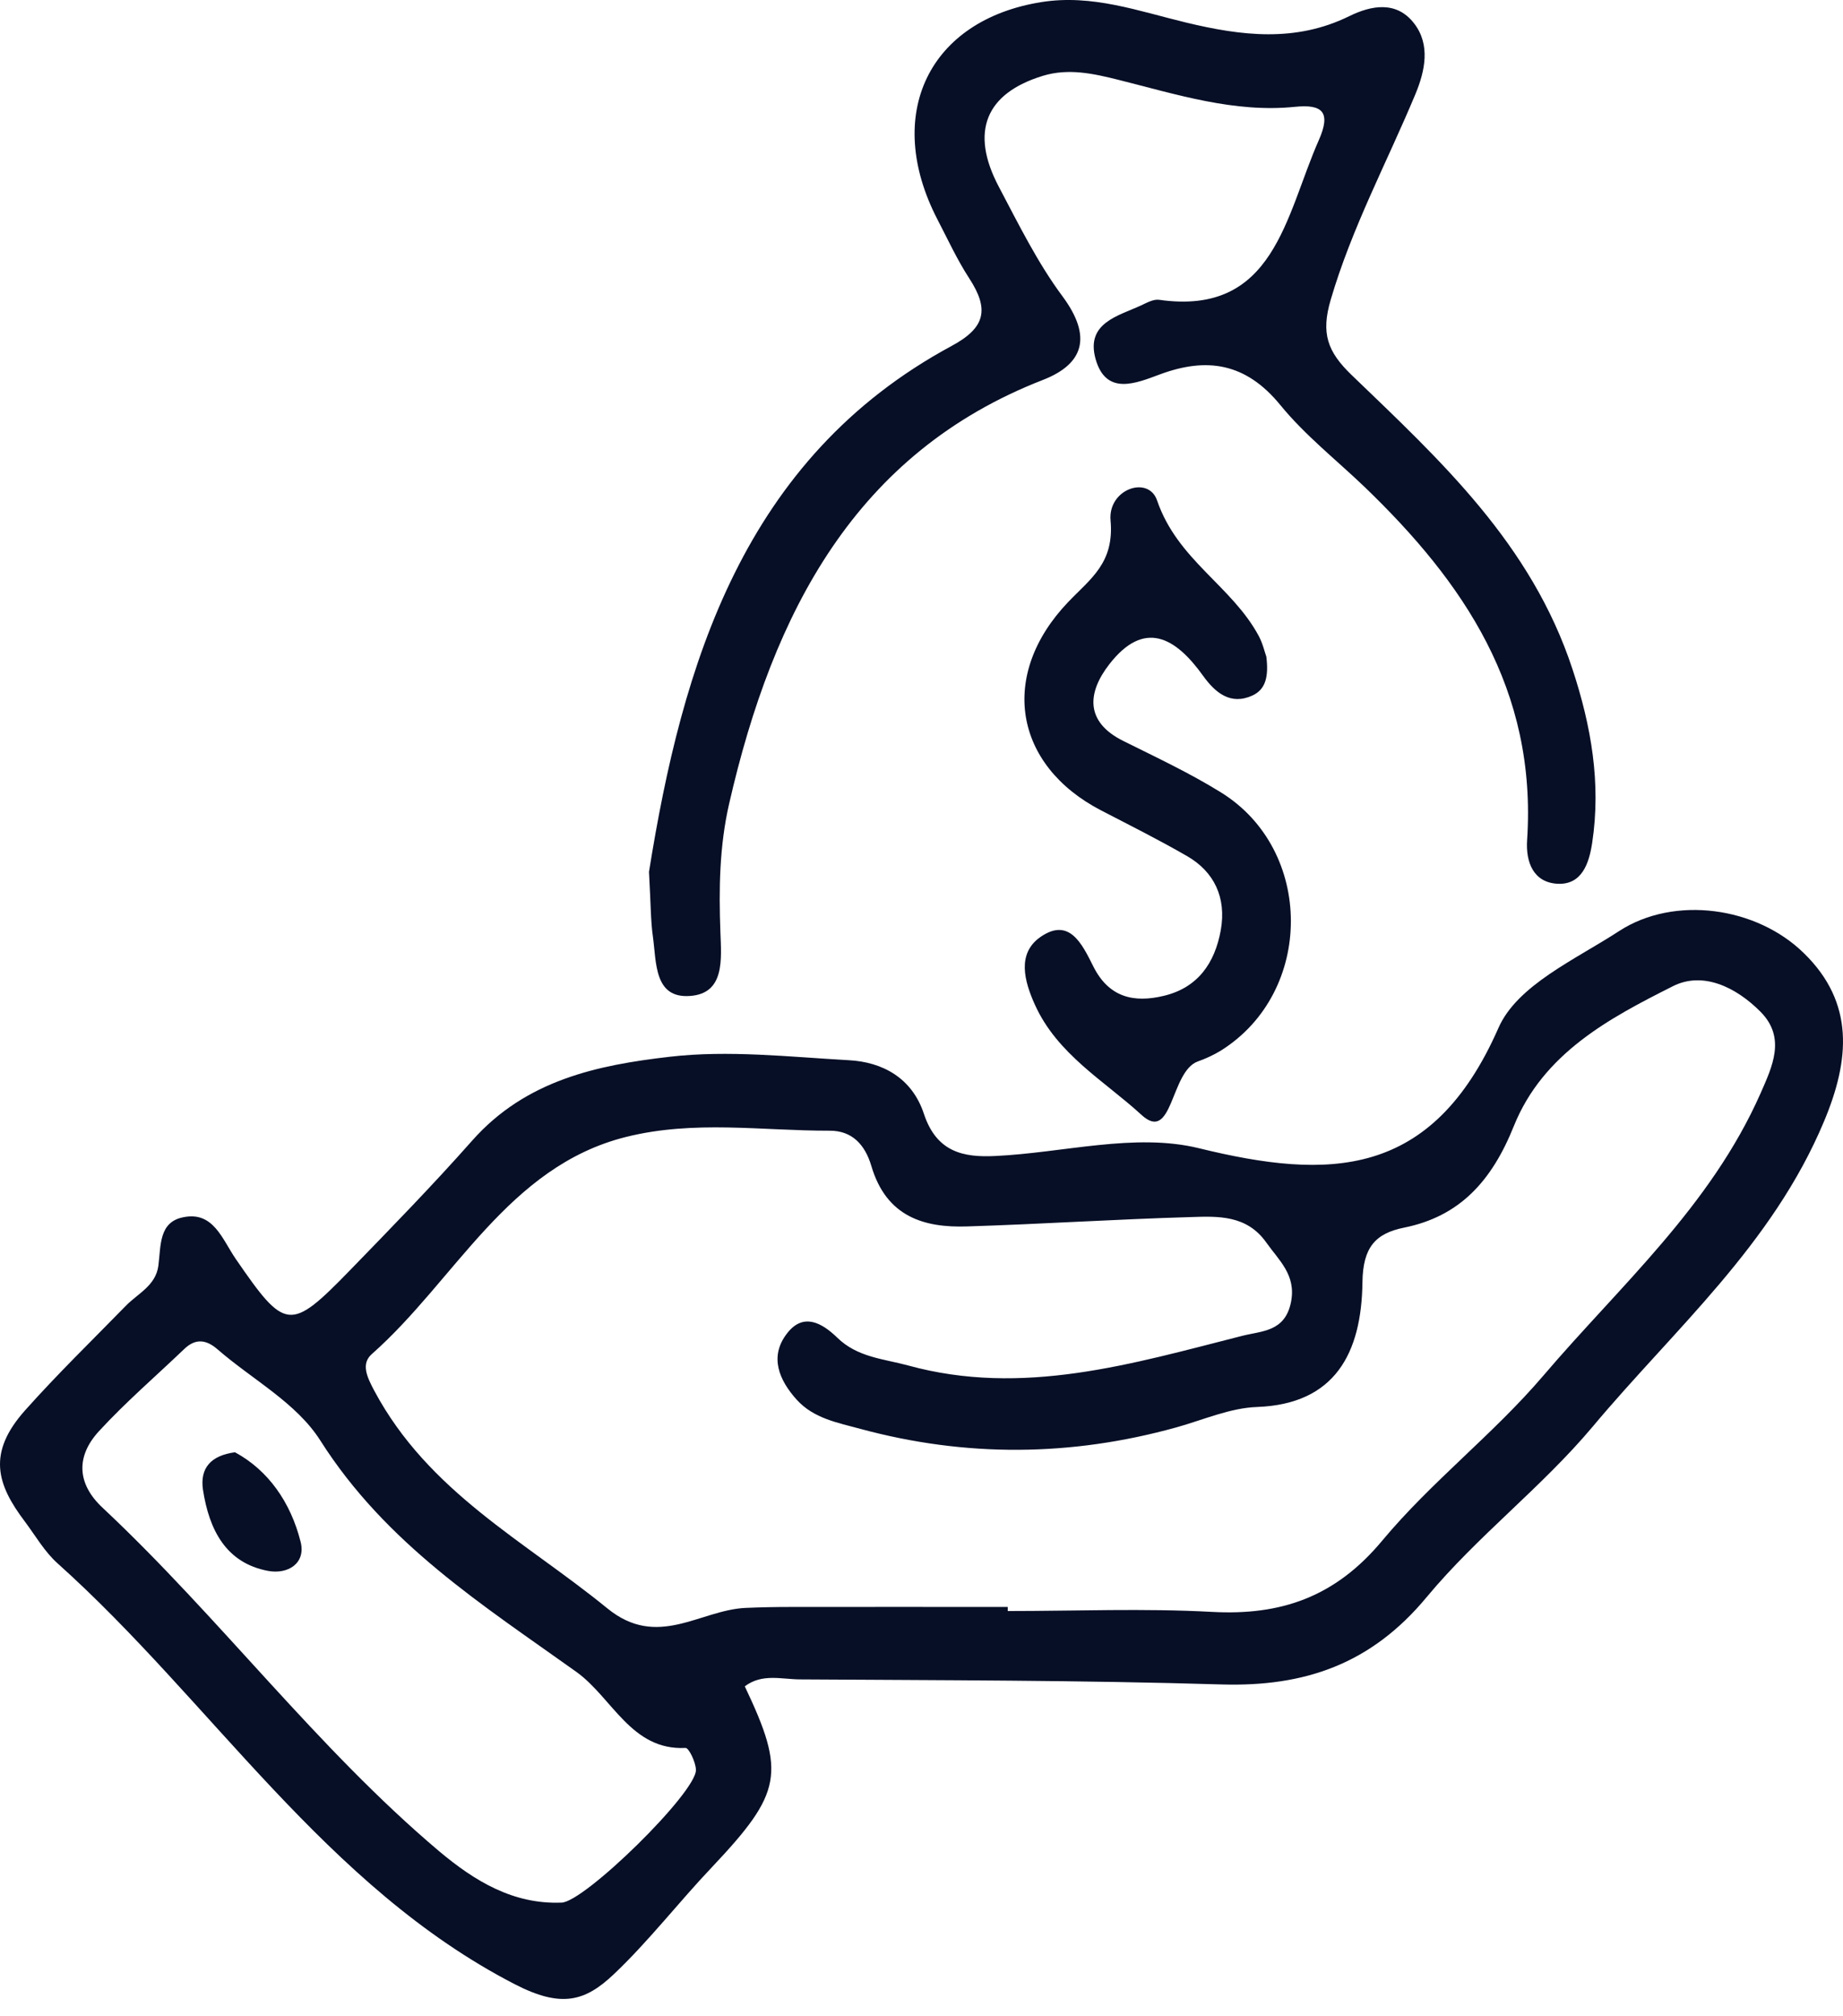
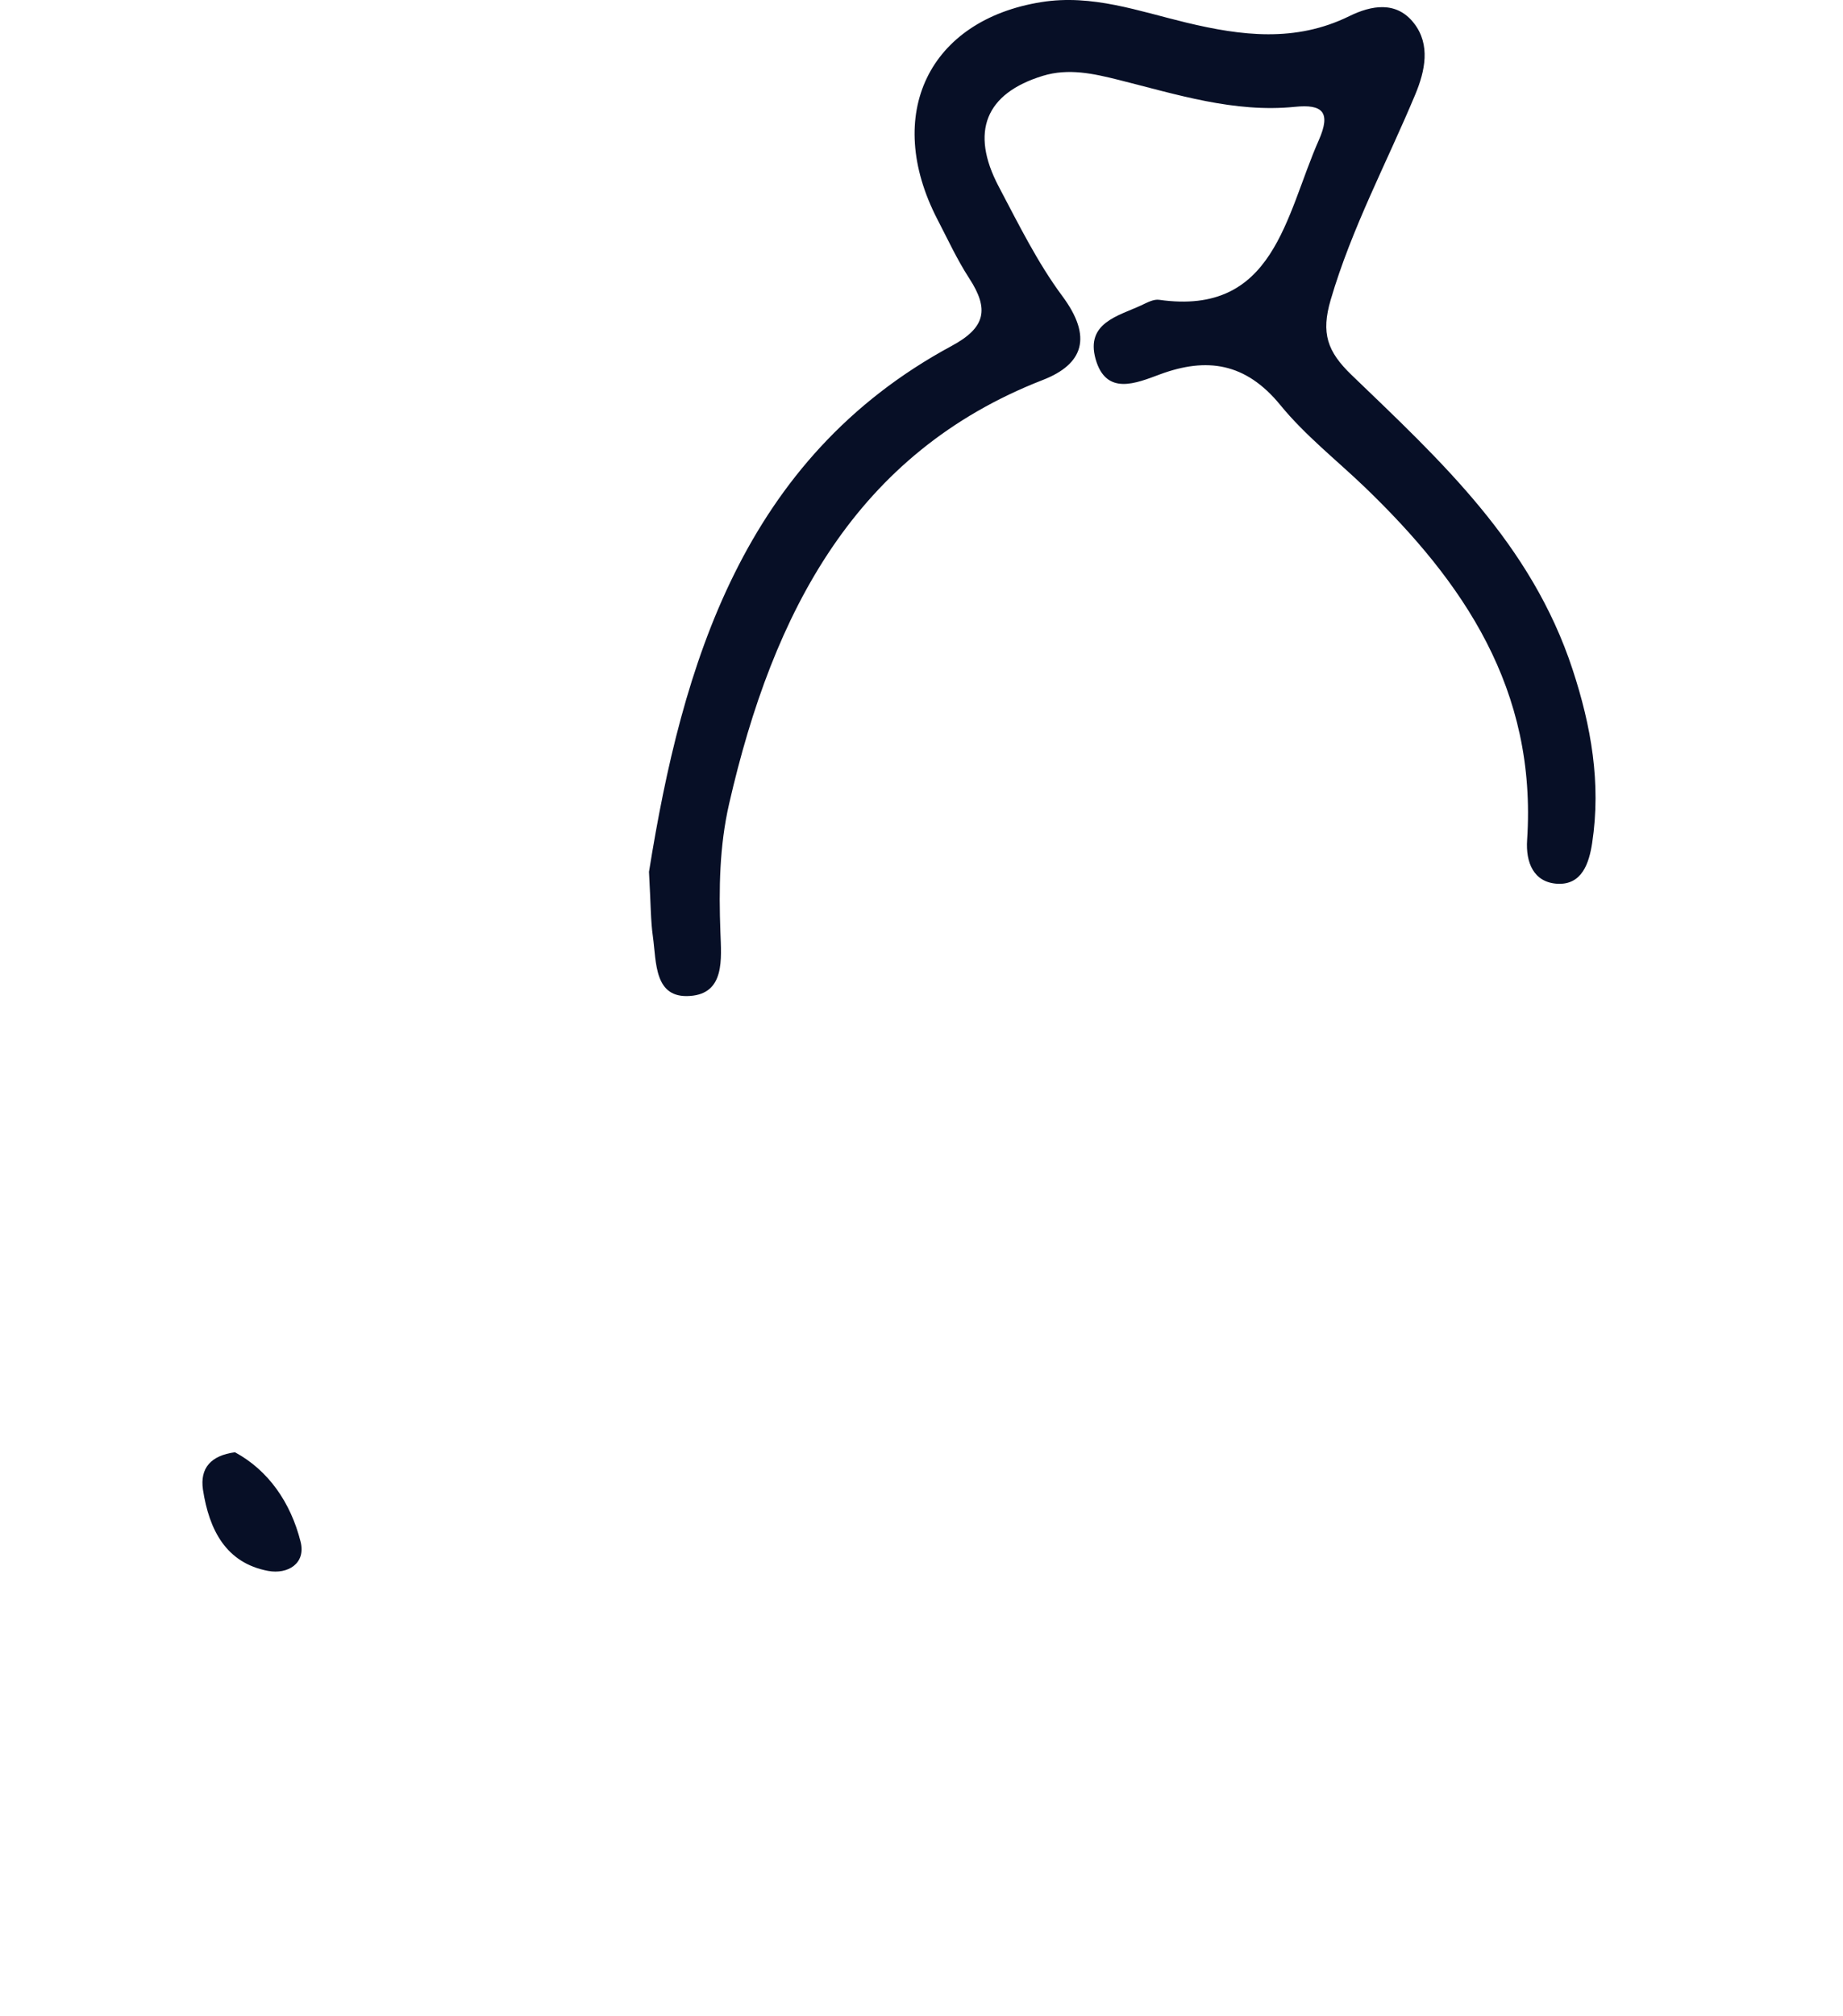
<svg xmlns="http://www.w3.org/2000/svg" width="43" height="47" viewBox="0 0 43 47" fill="none">
-   <path fill-rule="evenodd" clip-rule="evenodd" d="M42.091 22.229C40.985 21.142 39.066 20.873 37.776 21.71C36.764 22.371 35.395 22.969 34.958 23.976C33.409 27.491 31.006 27.517 27.971 26.773C26.477 26.408 24.806 26.882 23.215 26.955C22.486 26.99 21.855 26.871 21.557 25.974C21.282 25.138 20.592 24.761 19.799 24.721C18.407 24.643 16.998 24.482 15.625 24.641C13.954 24.834 12.272 25.177 11.014 26.599C10.093 27.64 9.124 28.632 8.16 29.625C6.767 31.054 6.657 31.036 5.497 29.35C5.183 28.89 4.976 28.241 4.281 28.382C3.704 28.491 3.756 29.041 3.695 29.514C3.632 29.982 3.212 30.162 2.933 30.451C2.147 31.256 1.347 32.032 0.591 32.879C-0.307 33.881 -0.076 34.612 0.582 35.481C0.829 35.812 1.044 36.187 1.344 36.454C4.935 39.671 7.595 43.992 12.013 46.268C13.1 46.828 13.653 46.668 14.325 46.03C15.138 45.26 15.838 44.35 16.616 43.532C18.247 41.804 18.339 41.343 17.377 39.321C17.779 39.016 18.231 39.156 18.661 39.159C21.946 39.18 25.235 39.178 28.517 39.277C30.418 39.33 31.98 38.818 33.289 37.237C34.472 35.815 35.965 34.686 37.155 33.271C39.06 30.995 41.349 29.034 42.557 26.148C43.16 24.712 43.273 23.384 42.091 22.229ZM13.096 44.364C11.979 44.406 11.085 43.87 10.245 43.165C7.392 40.758 5.118 37.708 2.396 35.159C1.786 34.591 1.774 33.953 2.309 33.371C2.934 32.692 3.633 32.092 4.297 31.457C4.565 31.199 4.816 31.234 5.085 31.471C5.893 32.171 6.917 32.712 7.473 33.588C9.009 36.006 11.269 37.427 13.449 38.985C14.287 39.586 14.728 40.821 15.993 40.757C16.07 40.75 16.231 41.084 16.237 41.266C16.258 41.789 13.616 44.371 13.096 44.364ZM41.077 25.492C39.908 28.135 37.798 29.977 36.007 32.078C34.842 33.443 33.398 34.546 32.249 35.924C31.143 37.252 29.87 37.671 28.28 37.585C26.692 37.499 25.101 37.565 23.512 37.565V37.47C21.821 37.47 20.128 37.467 18.439 37.47C18.091 37.47 17.744 37.477 17.394 37.492C16.325 37.542 15.342 38.461 14.168 37.501C12.246 35.933 9.996 34.793 8.732 32.427C8.571 32.121 8.413 31.808 8.672 31.576C10.623 29.855 11.846 27.201 14.604 26.511C16.196 26.113 17.771 26.368 19.356 26.365C19.881 26.362 20.183 26.691 20.33 27.188C20.68 28.372 21.558 28.631 22.566 28.597C24.301 28.543 26.038 28.429 27.777 28.379C28.414 28.358 29.089 28.326 29.546 28.974C29.838 29.388 30.245 29.728 30.122 30.356C29.984 31.058 29.444 31.03 28.976 31.15C26.415 31.8 23.863 32.574 21.188 31.839C20.614 31.683 20.007 31.651 19.536 31.192C19.177 30.844 18.747 30.604 18.371 31.081C17.933 31.634 18.185 32.189 18.588 32.637C18.984 33.075 19.544 33.173 20.073 33.317C22.535 33.984 24.993 33.964 27.449 33.282C28.076 33.107 28.701 32.828 29.332 32.807C31.148 32.739 31.768 31.552 31.788 29.897C31.799 29.084 32.09 28.759 32.765 28.624C34.048 28.363 34.801 27.552 35.321 26.255C36.006 24.557 37.554 23.739 39.026 22.998C39.728 22.641 40.502 23.014 41.078 23.594C41.677 24.201 41.348 24.873 41.077 25.492Z" fill="#070F26" />
  <path fill-rule="evenodd" clip-rule="evenodd" d="M16.1 23.223C16.918 23.166 16.83 22.356 16.808 21.733C16.771 20.724 16.785 19.729 17.012 18.74C18.038 14.263 19.965 10.558 24.33 8.86C25.28 8.491 25.493 7.857 24.788 6.907C24.207 6.126 23.764 5.225 23.302 4.351C22.627 3.071 22.995 2.176 24.332 1.768C24.929 1.586 25.509 1.715 26.097 1.862C27.451 2.201 28.798 2.635 30.213 2.491C30.852 2.426 31.062 2.609 30.769 3.27C29.99 5.032 29.733 7.373 27.047 6.991C26.913 6.971 26.757 7.059 26.622 7.122C26.085 7.369 25.329 7.532 25.561 8.369C25.805 9.237 26.506 8.936 27.067 8.728C28.152 8.327 29.061 8.455 29.869 9.441C30.451 10.154 31.184 10.727 31.848 11.364C34.139 13.57 35.862 16.067 35.63 19.587C35.595 20.107 35.778 20.575 36.337 20.607C36.91 20.637 37.076 20.128 37.148 19.653C37.358 18.262 37.126 16.931 36.69 15.608C35.726 12.672 33.598 10.73 31.536 8.745C30.967 8.198 30.818 7.769 31.047 6.991C31.539 5.312 32.355 3.796 33.02 2.204C33.25 1.654 33.379 1.043 32.992 0.544C32.582 0.015 31.997 0.123 31.478 0.378C30.224 0.993 28.964 0.836 27.678 0.527C26.57 0.261 25.483 -0.139 24.302 0.048C21.673 0.465 20.604 2.665 21.87 5.113C22.11 5.575 22.331 6.055 22.613 6.489C23.086 7.215 22.994 7.641 22.2 8.068C17.337 10.691 15.915 15.502 15.142 20.329C15.185 21.1 15.181 21.473 15.233 21.838C15.317 22.443 15.259 23.285 16.1 23.223Z" fill="#070F26" />
-   <path fill-rule="evenodd" clip-rule="evenodd" d="M27.158 23.219C26.453 23.39 25.871 23.258 25.508 22.533C25.241 21.998 24.946 21.389 24.282 21.843C23.715 22.232 23.903 22.887 24.143 23.421C24.666 24.587 25.779 25.212 26.63 25.994C27.367 26.673 27.303 24.982 27.947 24.75C28.134 24.683 28.32 24.599 28.491 24.493C30.661 23.129 30.664 19.816 28.479 18.472C27.75 18.021 26.972 17.657 26.208 17.277C25.309 16.831 25.369 16.147 25.884 15.486C26.695 14.446 27.42 14.852 28.067 15.754C28.353 16.152 28.708 16.449 29.216 16.22C29.535 16.076 29.601 15.77 29.546 15.313C29.512 15.222 29.465 15.011 29.37 14.832C28.739 13.657 27.473 13.062 26.996 11.668C26.794 11.079 25.847 11.402 25.911 12.135C26.001 13.129 25.444 13.492 24.919 14.041C23.297 15.742 23.656 17.845 25.697 18.9C26.368 19.247 27.042 19.585 27.698 19.963C28.331 20.329 28.617 20.932 28.483 21.687C28.344 22.463 27.942 23.03 27.158 23.219Z" fill="#070F26" />
  <path fill-rule="evenodd" clip-rule="evenodd" d="M5.482 33.863C4.918 33.939 4.663 34.233 4.735 34.733C4.879 35.675 5.274 36.445 6.254 36.629C6.717 36.715 7.142 36.454 7.013 35.948C6.782 35.032 6.259 34.282 5.482 33.863Z" fill="#070F26" />
</svg>